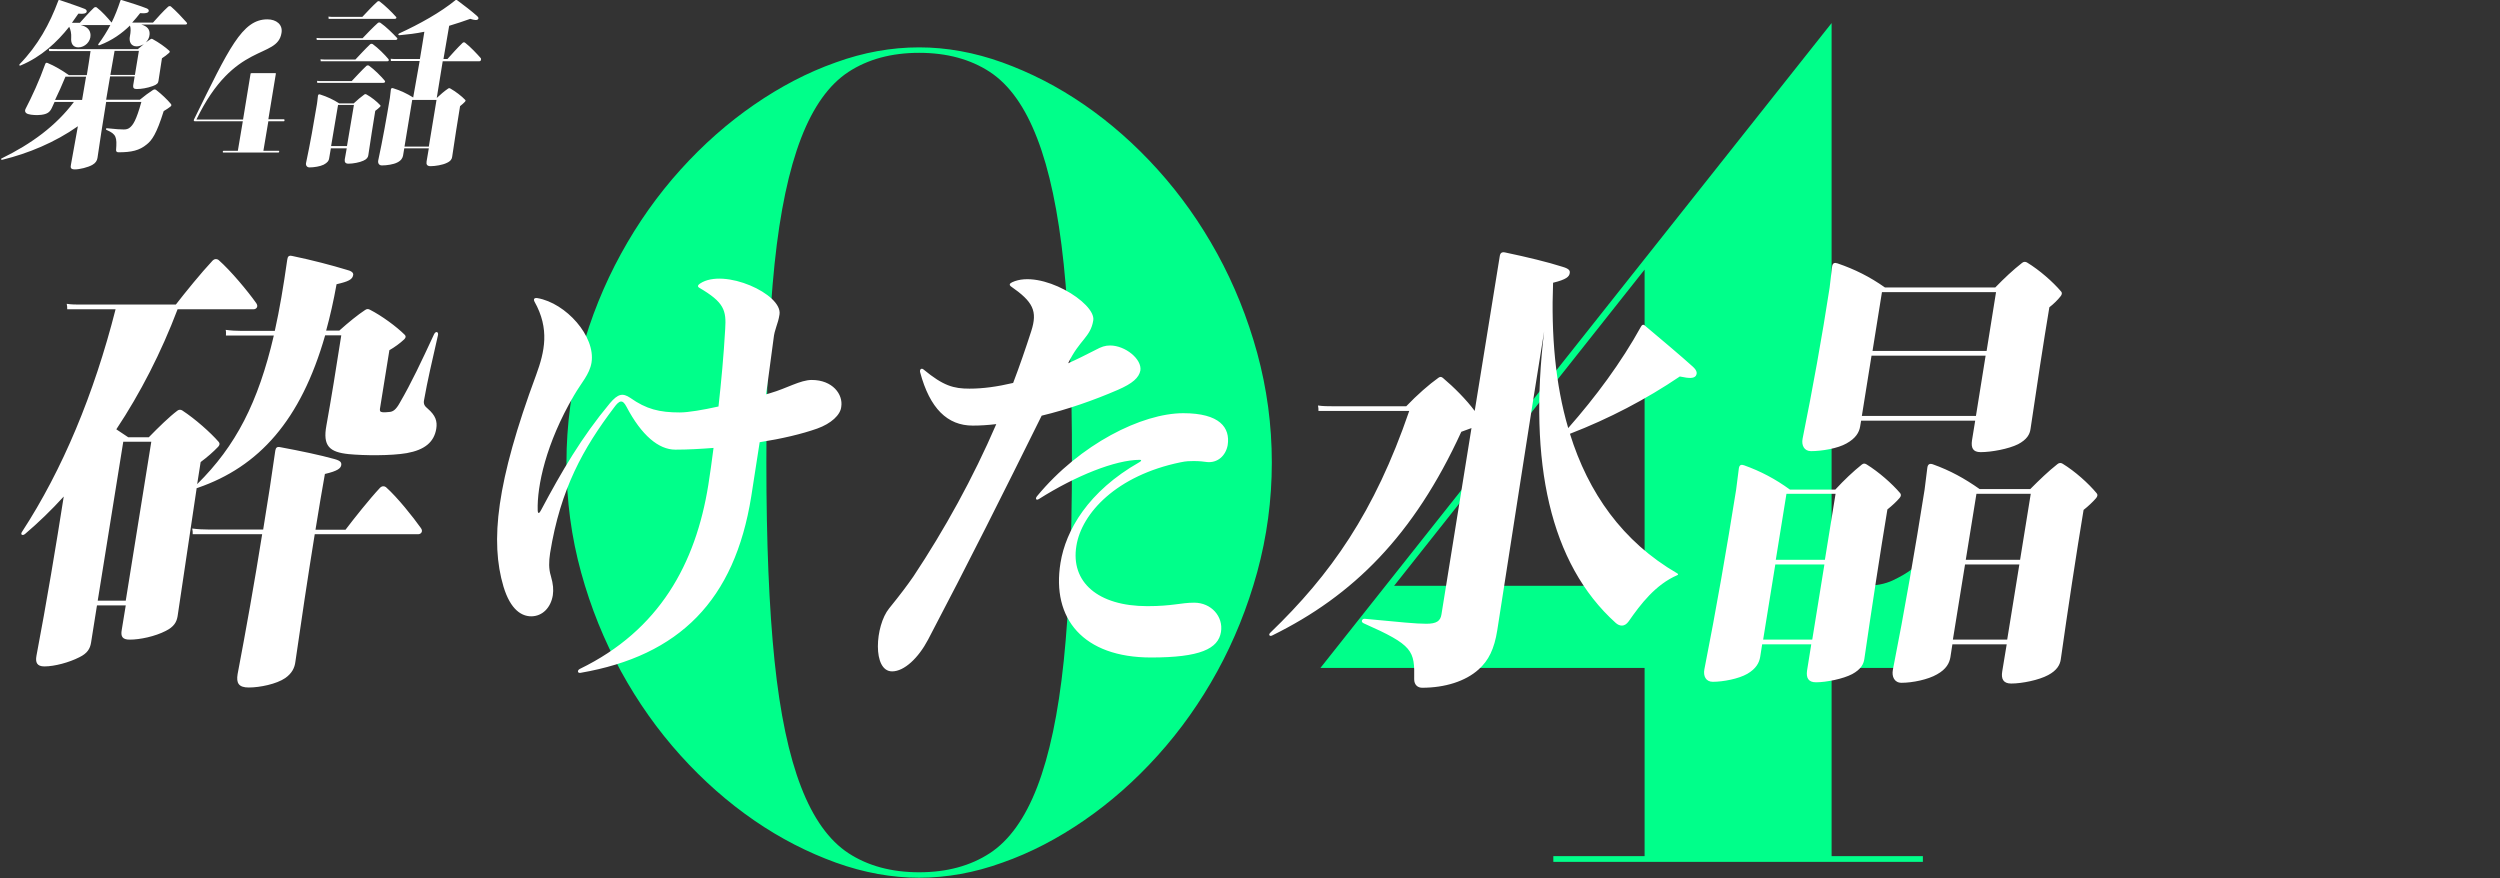
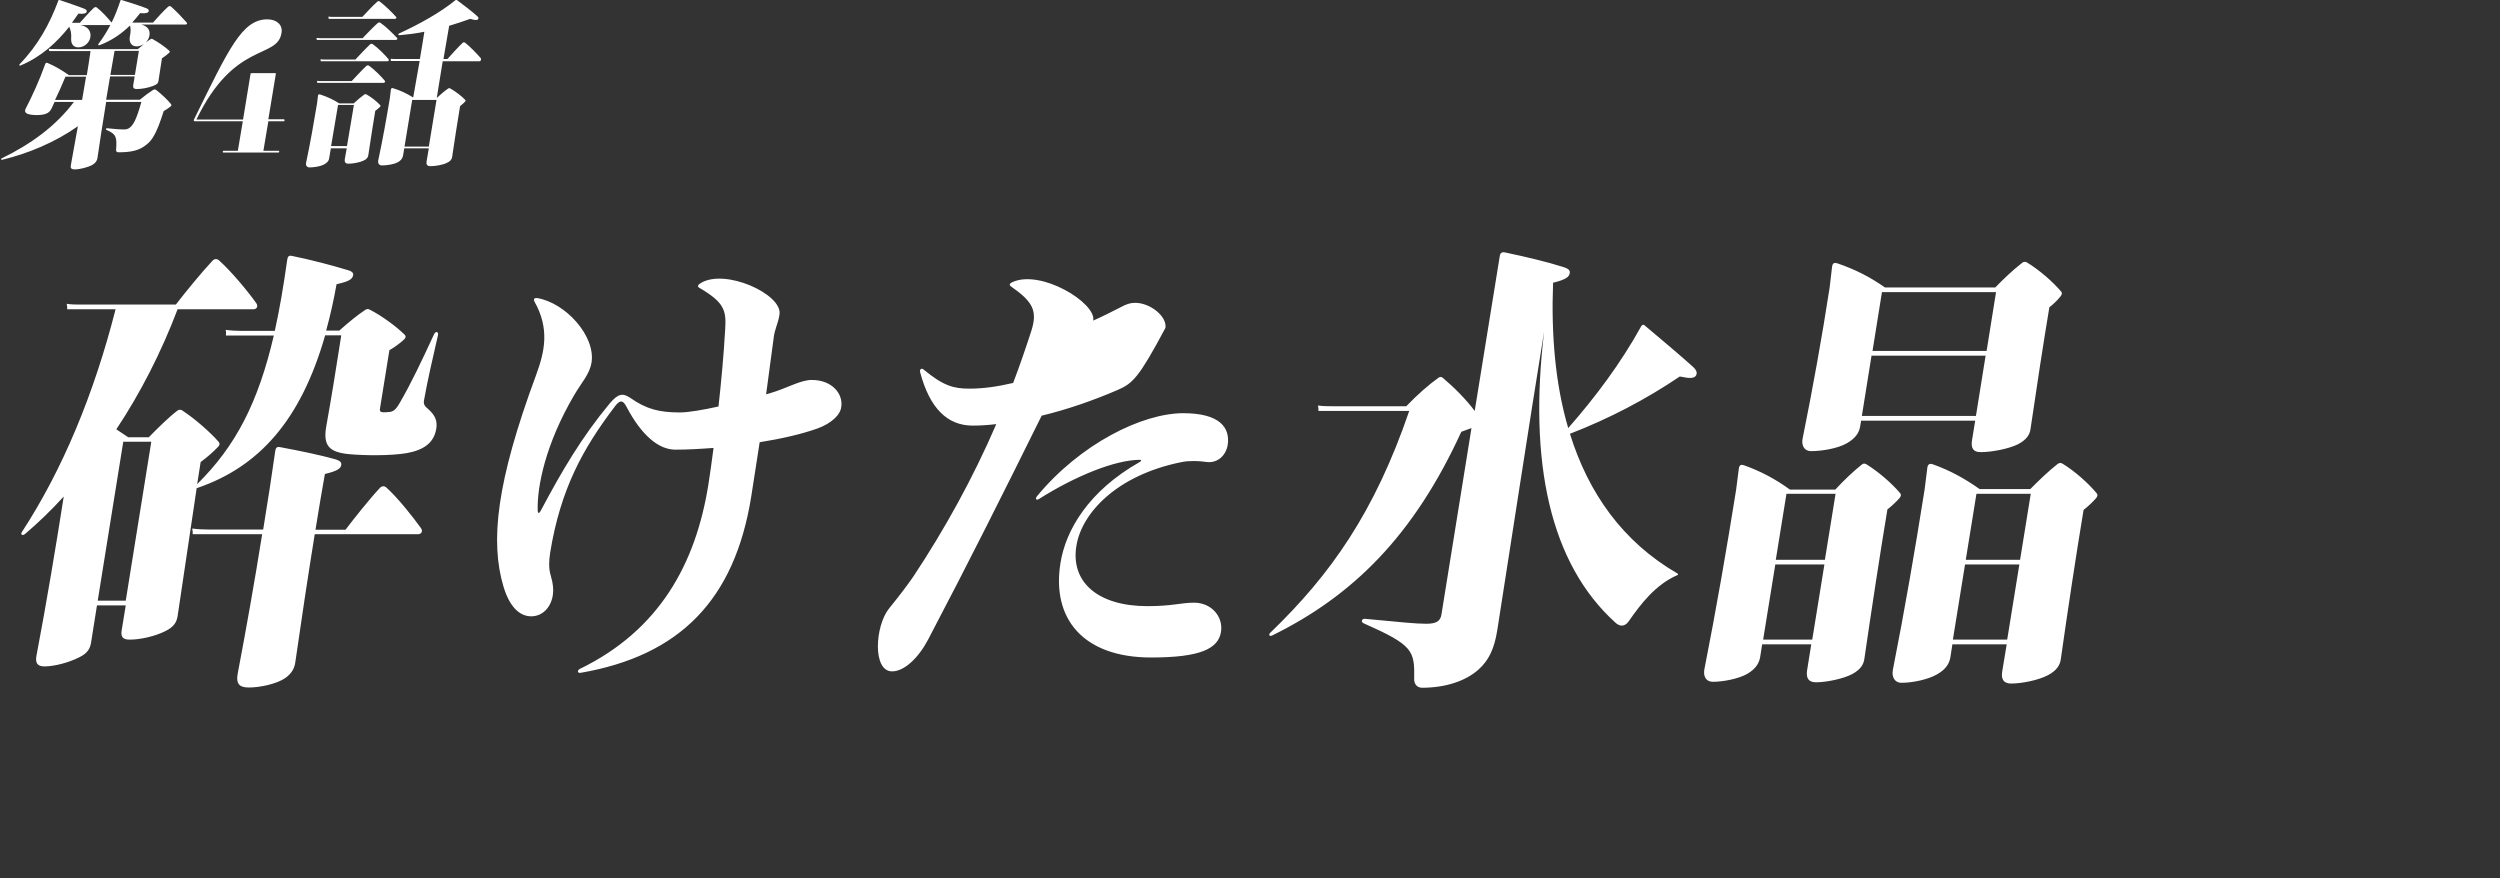
<svg xmlns="http://www.w3.org/2000/svg" version="1.1" id="レイヤー_1" x="0px" y="0px" viewBox="0 0 1008 354" style="enable-background:new 0 0 1008 354;" xml:space="preserve">
  <rect x="0" y="0" width="1008" height="354" fill="#333333" stroke="none" />
  <style type="text/css">
	.st0{fill-rule:evenodd;clip-rule:evenodd;fill:#00FF8A;}
	.st1{fill-rule:evenodd;clip-rule:evenodd;fill:#FFFFFF;}
</style>
-   <path class="st0" d="M764.7,269.3h-26.2v75.9h36.8v2.3h-149v-2.3h36.8v-75.9H532.4l206.1-260v226.9h13.3c4.4,0,8.2-0.7,11.4-2.2  c3.1-1.5,5.8-3,7.9-4.7c2.5-2,4.4-4.3,6-6.9l1.8,1.8L764.7,269.3z M663.1,108.7l-101,127.5h101V108.7z M490.8,270.7  c-6.8,12.4-14.8,23.7-24,33.9c-9.2,10.2-19.1,18.9-29.7,26.2c-10.6,7.3-21.5,13-32.9,17c-11.3,4.1-22.5,6.1-33.6,6.1  c-11,0-22.2-2-33.6-6.1c-11.3-4.1-22.3-9.7-32.9-17c-10.6-7.3-20.5-16-29.7-26.2c-9.2-10.2-17.2-21.5-24-33.9  c-6.8-12.4-12.2-25.7-16.1-39.9c-3.9-14.2-5.9-28.9-5.9-44.3c0-15.2,2-29.9,5.9-44.2c3.9-14.3,9.3-27.6,16.1-40  c6.8-12.4,14.8-23.7,24-33.9c9.2-10.2,19.1-18.9,29.7-26.2c10.6-7.3,21.5-13,32.8-17c11.3-4.1,22.5-6.1,33.7-6.1  c11,0,22.2,2,33.6,6.1c11.3,4.1,22.3,9.7,32.9,17c10.6,7.3,20.5,16,29.7,26.2c9.2,10.2,17.2,21.5,24,33.9  c6.8,12.4,12.2,25.8,16.1,40c3.9,14.3,5.9,29,5.9,44.2s-2,29.9-5.9,44.2C503,244.9,497.6,258.3,490.8,270.7z M428.9,106.6  c-2.2-21.2-5.8-38.2-10.7-50.8C413.3,43.1,407,34.2,399.1,29c-7.8-5.1-17.3-7.7-28.5-7.7c-11.2,0-20.7,2.6-28.5,7.7  c-7.8,5.1-14.2,14-19.1,26.7c-4.9,12.7-8.5,29.6-10.7,50.8c-2.2,21.2-3.3,47.9-3.3,80c0,32.1,1.1,58.7,3.3,80  c2.2,21.2,5.8,38.2,10.7,50.8c4.9,12.7,11.3,21.6,19.1,26.7c7.8,5.1,17.3,7.7,28.5,7.7c11.2,0,20.7-2.6,28.5-7.7  c7.8-5.1,14.2-14,19.1-26.7c4.9-12.7,8.5-29.6,10.7-50.8c2.2-21.2,3.3-47.9,3.3-80C432.3,154.5,431.1,127.8,428.9,106.6z" />
-   <path class="st1" d="M845.1,200.9c-1.3,1.5-3.1,3.2-5,4.7c-2.9,17.4-6.4,40.5-9.2,60.3c-0.3,2.1-1.5,4.4-5.1,6.3  c-3.7,2-10.5,3.4-14.9,3.4c-3.2,0-4.1-1.9-3.6-4.9l1.8-10.9h-21.9l-0.8,5.2c-0.4,2.3-1.6,4.8-5.4,6.9c-3.6,2.1-9.9,3.4-14.3,3.4  c-2.9,0-4-2.5-3.5-5.2c4.8-24.3,9-48.7,12.8-72.7l1.1-8.8c0.2-1.5,1-1.8,2.2-1.4c7,2.5,12.8,5.7,18.9,10h20.4  c3.8-3.8,7.3-7.2,11-10.1c0.7-0.6,1.5-0.5,2.1-0.1c4.9,3,10.3,7.8,13.7,11.9C845.9,199.5,845.7,200.2,845.1,200.9z M787.4,257.9  h21.9l4.9-30.3h-21.9L787.4,257.9z M796.9,199.1l-4.3,26.6h21.9l4.3-26.6H796.9z M826.3,123.9c-2.4,14.3-5.2,32.8-7.6,49.1  c-0.3,2.1-1.4,4.2-5,6.1c-3.8,1.9-10.7,3.2-15.1,3.2c-3.2,0-3.9-1.8-3.5-4.7l1.3-8h-46L750,172c-0.4,2.3-1.7,4.7-5.5,6.8  c-3.5,2-9.9,3.1-14.3,3.1c-2.8,0-3.9-2.4-3.4-5c4.1-20.3,7.8-40.8,10.9-60.9l1-8.5c0.2-1.5,1-1.7,2.2-1.3c7,2.4,13,5.4,19.1,9.7  h44.5c3.7-3.8,7.1-7,10.8-9.9c0.7-0.6,1.5-0.5,2.1-0.1c4.9,3,10.2,7.6,13.7,11.7c0.4,0.5,0.3,1.2-0.3,1.9  C829.7,120.9,828.1,122.5,826.3,123.9z M750.7,167.7h46l3.9-24.3h-46L750.7,167.7z M758.8,117.8l-3.8,23.7h46l3.8-23.7H758.8z   M750.7,187.3c0.7-0.6,1.4-0.4,2,0c4.8,3,10.1,7.6,13.5,11.6c0.4,0.6,0.3,1.2-0.3,1.9c-1.2,1.4-3,3.1-4.9,4.6  c-2.9,17.4-6.4,40.4-9.3,60.3c-0.3,2.1-1.4,4.2-4.9,6.1c-3.6,1.9-10.4,3.3-14.6,3.3c-3.1,0-4-1.8-3.6-4.7l1.7-10.6h-19.8l-0.8,5.1  c-0.4,2.3-1.6,4.7-5.2,6.8c-3.5,2-9.7,3.2-13.9,3.2c-2.8,0-3.9-2.3-3.4-5c4.8-24.3,9-48.6,12.8-72.4l1.1-8.6c0.2-1.5,1-1.7,2.1-1.3  c6.7,2.4,12.6,5.5,18.5,9.8H740C743.6,193.5,747.2,190.1,750.7,187.3z M710.9,257.9h19.8l4.9-30.3h-19.8L710.9,257.9z M720.3,199.1  l-4.3,26.6h19.8l4.3-26.6H720.3z M677.3,151.8c-13.6,9.2-28.5,17-44.3,23.1c7.4,23.8,21.2,43.5,43.3,56.3c0.3,0.2,0.5,0.5,0,0.7  c-8.8,3.8-14.8,11.7-19.6,18.6c-1.7,2.4-3.7,2-5.2,0.7c-26.7-24-35.2-65-28.9-117.6c-6.1,37.6-13.5,86.2-18.9,120.5  c-1.2,7.6-3.5,12.2-7.5,15.8c-5.3,4.8-13.6,7.4-22.8,7.4c-1.8,0-3.2-1.2-3.2-3.4c0.2-11.6-0.3-13.7-20.4-22.6  c-1.3-0.6-0.6-1.9,0.5-1.8c14.8,1.4,20.5,2,24.8,2c4.1,0,5.7-1.1,6.1-3.8l12.1-75.1l-4.1,1.5c-19.2,41.9-43.7,66.1-76.2,82.1  c-1.1,0.6-1.7-0.3-0.8-1.1c24.3-23.4,42-48.5,56-89.4h-36.6c0-0.8,0-1.4-0.2-2.2c2,0.3,4.1,0.3,5.7,0.3H567c4.4-4.6,9.2-8.8,13-11.5  c0.7-0.5,1.2-0.4,1.8,0.1c4.3,3.6,9.5,8.8,12.8,13.3l10.1-62.4c0.2-1.3,0.8-1.8,2.2-1.5c9,1.9,16.9,3.8,23.2,5.8  c2.7,0.8,3,1.6,2.8,2.6c-0.2,1.3-1.3,2.5-6.7,3.8c-0.8,21,0.9,40.9,6.1,58.6c11-12.5,21.3-26.3,29.4-41c0.4-0.7,0.9-0.8,1.3-0.5  c6.3,5.3,15.1,12.7,19.5,16.7c1.8,1.6,1.9,2.8,1.2,3.8C682.9,152.5,681.5,152.7,677.3,151.8z M486.7,186.3c-1.5-0.2-3-0.4-5.4-0.4  c-1.5,0-3,0-5.3,0.5c-25.8,5.3-39.9,20.5-42,33.7c-2.4,14.6,8.7,24.3,28.6,24.3c10.2,0,13.5-1.4,18.9-1.4c6.9,0,11.8,5.6,10.8,11.8  c-1.1,6.8-8.4,10.3-28.2,10.3c-27.3,0-40.2-15.6-36.5-38.2c2.1-13,11.1-28.8,31.9-40.6c0.9-0.5,0.7-0.9,0.1-0.9  c-9.9,0-26,6.5-40.7,15.8c-1.1,0.7-1.6-0.1-0.8-1.1c17.4-21.1,42.4-33.5,59-33.5c14.7,0,19,5.8,17.9,12.9  C494.2,183.8,490.9,186.7,486.7,186.3z M450.7,157.2c-9.7,4.2-20.3,7.9-30.7,10.4c-15.4,31.1-29.3,58.9-45.8,90.3  c-3.9,7.4-9.6,12.8-14.5,12.8c-8,0-6.9-18.4-1.2-25.4c4.7-5.8,7.3-9.3,9.8-12.9c12.6-19,24-39.6,33.4-61.4c-3.3,0.4-6.5,0.6-9.5,0.6  c-10.2,0-17.3-6.9-21.2-21.5c-0.3-1.1,0.5-1.9,1.4-1.1c8,6.6,12.1,7.7,18.5,7.7c5.5,0,11.2-0.8,17.6-2.3c2.6-6.8,5-13.8,7.3-20.9  c2.6-8.1,0.8-11.8-8.3-18.1c-0.6-0.5-0.5-1.1,0.6-1.6c11.5-5.4,33.9,8.3,32.7,15.4c-1.1,6.8-5.5,7.7-10.1,17.2c0,0.1-0.1,0-0.1,0.1  c3.6-1.6,7.2-3.4,11.1-5.4c2.4-1.3,3.9-1.8,5.9-1.8c6.1,0,12.9,5.5,12.2,10.1C459.2,152.3,456.7,154.6,450.7,157.2z M329.5,172.8  c-6.2,2.2-14.3,4.1-23.2,5.5c-1.2,7.9-2.4,15.5-3.4,21.9c-6.7,41.8-28.9,64.2-68.9,71.1c-1.1,0.2-1.4-1-0.2-1.6  c32.1-15.6,46.7-42.4,51.8-74.2c0.7-4.4,1.4-9.5,2.1-14.9c-5.2,0.4-10.4,0.7-15.4,0.7c-6.7,0-13.6-5.7-19.7-17.3  c-1.6-3.1-2.9-2.6-5,0.3C235.2,180.7,226,197,221.8,223c-0.5,3.4-0.6,6.3,0.3,9.2c1,3.5,1.1,5.5,0.8,7.8c-0.8,5-4.2,8.5-8.7,8.5  c-3.7,0-8.3-2.4-11.2-12c-5.4-18.2-2.9-42,13.2-85.4c3.4-9.3,5.5-18.5-0.7-29.5c-0.5-1-0.1-1.6,1.2-1.4c11.5,2,23.5,15.4,21.8,26  c-0.8,4.8-4.1,8.1-7.1,13.3c-11.3,19.3-14.9,36.5-14.6,46.3c0.1,1.6,0.7,1.2,1.4-0.2c8.3-15.6,16.3-29.3,27.7-43  c3.3-3.9,5.2-4.2,8.2-2.2c6.5,4.6,11.8,5.9,20,5.9c3.4,0,9.3-1,15.6-2.4c1.1-9.9,2.1-20.6,2.7-31.2c0.5-7.6-0.4-10.8-10.5-16.7  c-0.8-0.5-0.5-1.1,0.4-1.7c9.7-6.4,33.3,4.3,32,12.5c-0.6,4-2,5.8-2.4,9.8l-3,22.4l1.7-0.5c6.6-1.9,12.1-5.3,16.7-5.3  c8.4,0,12.7,5.8,11.9,10.8C338.9,167.3,335.1,170.8,329.5,172.8z M193.3,24.7h-14.8c-0.9,5.3-1.7,10.5-2.4,14.8  c1.6-1.5,3-2.7,4.6-3.8c0.3-0.2,0.6-0.2,0.9,0c2.1,1.2,4.5,3,6,4.6c0.2,0.2,0.1,0.5-0.1,0.7c-0.5,0.5-1.2,1.2-2,1.8  c-1,5.9-2.2,13.8-3.2,20.5c-0.1,0.8-0.6,1.7-2.2,2.4c-1.6,0.8-4.6,1.3-6.5,1.3c-1.4,0-1.8-0.7-1.6-1.9l0.9-5.3H163l-0.5,3  c-0.2,0.9-0.7,1.9-2.3,2.7c-1.5,0.8-4.3,1.2-6.2,1.2c-1.2,0-1.7-0.9-1.5-2c1.8-8.4,3.3-16.8,4.7-25.2l0.4-3.4c0.1-0.6,0.5-0.7,1-0.5  c2.9,0.9,5.4,2.1,8,3.7c0.8-4.4,1.7-9.7,2.6-14.7h-11.6c0-0.3,0-0.6-0.1-0.9c0.9,0.1,1.8,0.1,2.6,0.1h9.2c0.7-4,1.3-7.9,1.8-11  c-3.3,0.7-6.7,1.1-10,1.4c-0.6,0-0.7-0.4-0.2-0.7c8.3-3.8,16.7-8.5,22.7-13.4c0.2-0.2,0.4-0.3,0.6-0.1c2.6,1.9,6.2,4.7,8.1,6.4  c0.8,0.7,0.7,1.1,0.4,1.4c-0.4,0.4-1.2,0.4-3.1-0.2c-2.7,1-5.6,1.9-8.5,2.8c-0.7,4.2-1.5,8.9-2.3,13.4h1.6c1.6-1.8,4.2-4.7,6.1-6.5  c0.3-0.3,0.7-0.3,1-0.1c2.1,1.6,4.9,4.6,6.4,6.3C194.1,24.2,193.8,24.7,193.3,24.7z M166.2,40.3l-3.1,18.8h9.8l3.1-18.8H166.2z   M159.6,16.1h-31.9c0-0.3,0-0.5-0.1-0.8c0.8,0.1,1.7,0.1,2.3,0.1h16.3c1.6-1.7,4.3-4.5,6.1-6.1c0.3-0.3,0.8-0.3,1.1-0.1  c2.2,1.5,5.1,4.4,6.6,6C160.5,15.6,160.1,16.1,159.6,16.1z M159.2,7.6h-26.7c0-0.3,0-0.6-0.1-0.9c0.7,0.1,1.5,0.1,2,0.1h11.7  c1.6-1.7,4.2-4.5,6-6.1c0.3-0.3,0.7-0.3,1-0.1c2.1,1.6,4.9,4.3,6.4,6C160.1,7.1,159.8,7.6,159.2,7.6z M154.6,33.4h-26.7  c0-0.3,0-0.5-0.1-0.8c0.7,0.1,1.5,0.1,2.1,0.1h11.9c1.6-1.7,4.1-4.4,5.9-6.1c0.3-0.3,0.8-0.3,1.1-0.1c2.1,1.5,4.9,4.3,6.3,6  C155.5,32.9,155.2,33.4,154.6,33.4z M131.3,24h12c1.6-1.7,4.1-4.4,5.9-6.1c0.3-0.3,0.8-0.3,1.1-0.1c2.1,1.5,4.9,4.3,6.3,6  c0.4,0.5,0.1,0.9-0.4,0.9h-26.9c0-0.3,0-0.5-0.1-0.8C130,24,130.7,24,131.3,24z M128.2,38.6c0.1-0.5,0.4-0.7,0.9-0.5  c2.8,0.9,5.2,2,7.7,3.6h5.8c1.5-1.4,2.9-2.6,4.3-3.6c0.3-0.2,0.6-0.2,0.9,0c2,1.1,4.1,2.8,5.5,4.3c0.2,0.2,0.2,0.4-0.1,0.7  c-0.5,0.5-1.2,1.1-1.9,1.6c-0.9,5.3-1.9,12-2.8,17.9c-0.1,0.8-0.6,1.6-2,2.2c-1.5,0.7-4.2,1.2-6,1.2c-1.3,0-1.6-0.7-1.5-1.7l0.8-4.5  h-6.4l-0.7,4.1c-0.1,0.9-0.7,1.7-2.2,2.5c-1.4,0.7-3.9,1.1-5.7,1.1c-1.1,0-1.6-0.9-1.4-1.8c1.7-8,3.1-16,4.4-23.8  C127.8,41.7,128.1,40,128.2,38.6z M139.9,58.9l2.8-16.6h-6.4l-2.8,16.6H139.9z M142.4,110.9c-0.3,1.8-1.9,2.6-6.7,3.7  c-1.2,6.7-2.6,12.9-4.2,18.7h5.3c3.8-3.4,7.5-6.4,10.4-8.3c0.7-0.5,1.3-0.5,2-0.1c4.7,2.4,10.7,6.8,14,10.1c0.5,0.5,0.5,1.1-0.2,1.8  c-1.7,1.6-3.9,3.2-6,4.4l-3.8,23.6c-0.1,0.8,0,1.3,1,1.4c0.7,0.1,1.9,0,2.8-0.1c1.4-0.1,2.6-0.8,4.2-3.7c4.7-8.1,8.6-16.4,13.8-27.6  c0.7-1.5,1.9-1,1.6,0.3c-2.5,11-4.2,18.2-5.6,26.1c-0.4,1.8,0.3,2.6,1.5,3.6c3.1,2.7,3.9,5,3.4,8.1c-0.9,5.4-4.7,8.5-11.9,9.8  c-6.4,1.1-17.2,1-23.4,0.4c-7.8-0.8-10.5-3.3-9-11.5c1.9-10.5,4-23.5,6-36.4h-6.5c-9.8,34.3-26.7,53-51.4,61.5  c-0.2,0.1-0.3,0.1-0.4,0.1l-7.7,51.7c-0.4,2.3-1.4,4.2-4.8,5.9c-4.3,2.2-10.3,3.5-14.5,3.5c-3,0-3.7-1.3-3.2-4l1.6-9.8H39.1  l-2.4,15.1c-0.4,2.3-1.4,4.2-4.7,5.8c-4.1,2.1-10,3.7-14.1,3.7c-3,0-3.7-1.6-3.2-4.3c4-21,8-45,11-64.2c-5,5.5-10.3,10.6-15.6,15.1  c-1.1,0.9-2,0.2-1.2-0.9c16.3-25,29-55.5,37.7-89.7H27.1c0-0.8,0-1.4-0.2-2.2c1.9,0.3,3.9,0.3,5.5,0.3h38.5  c3.8-4.9,10.2-12.8,14.8-17.7c0.8-0.8,1.7-0.8,2.4-0.3c5,4.4,11.8,12.6,15.2,17.4c1,1.4,0.1,2.5-1.1,2.5H71.6  c-6.6,17.4-15,33.8-24.7,48.4l4.8,3.2H60c3.9-4,8.3-8.3,11.5-10.7c0.6-0.5,1.4-0.5,2-0.1c5.2,3.4,11.4,8.9,14.7,12.7  c0.5,0.6,0.4,1.2-0.2,1.9c-2,2.1-4.4,4.2-7.1,6.2l-1.4,8.9c15.6-15.4,24.6-32.9,30.9-59.9H91.1c0-0.8,0.1-1.5-0.1-2.3  c2.2,0.3,4.3,0.4,6,0.4h13.8c1.9-8.5,3.5-18,5-28.6c0.2-1.4,0.6-1.9,2-1.6c8.2,1.7,16.1,3.8,21.7,5.5  C141.6,109.2,142.6,109.9,142.4,110.9z M49.7,178.1l-10.3,64.1h11.3l10.3-64.1H49.7z M114.5,48.9h-6.3l-2,11.9h6.2  c0.3,0,0.2,0.7-0.1,0.7H90c-0.3,0-0.2-0.7,0.1-0.7h5.8l2-11.9H78.6c-0.4,0-0.6-0.3-0.4-0.7C92.3,19.6,97.6,7.8,107.8,7.8  c3.6,0,6.3,2.1,5.7,5.5c-1.7,10.7-19,3.1-34.3,34.9H98l3-18.3c0-0.3,0.1-0.4,0.5-0.4h9.4c0.4,0,0.4,0.1,0.3,0.4l-3,18.2h6.3  C114.9,48.2,114.7,48.9,114.5,48.9z M74.8,9.9H57c2.4,0.7,3.5,2,3.3,4.1c-0.1,1.2-0.7,2.3-1.5,3.1c0.7-0.5,1.4-1,1.9-1.3  c0.3-0.2,0.6-0.2,0.9,0c2.4,1.3,5.1,3.2,6.7,4.7c0.2,0.2,0.2,0.5-0.1,0.8c-0.9,0.8-1.8,1.5-2.9,2.2c-0.4,2.6-1,6.5-1.4,9.1  c-0.1,0.9-0.6,1.5-2.3,2.1c-2.2,0.8-4.6,1.2-6.5,1.2c-1.2,0-1.5-0.5-1.4-1.5l0.6-3.6h-9.9l-1.6,9.4h13.6c1.8-1.5,3.7-2.9,5.1-3.8  c0.7-0.5,1.1-0.4,1.5-0.1c2.2,1.7,4.5,3.9,5.9,5.6c0.3,0.4,0.3,0.7-0.2,1.1c-0.7,0.5-1.6,1.2-2.7,1.8c-2.9,9.3-4.8,11.8-6.8,13.4  c-3,2.5-6.2,3.2-11.4,3.2c-0.7,0-1-0.3-1-0.9c0.4-5.2,0.1-6.4-3.8-8.1c-0.5-0.2-0.2-0.8,0.1-0.7c3.9,0.4,5.4,0.5,6.8,0.5  c1,0,1.8-0.2,2.5-0.8c1.2-1,2.5-2.7,4.6-10.3H42.8c-1.3,8-2.6,16.2-3.5,22.6c-0.2,1.1-0.7,2-2.1,2.8c-1.8,1-5.1,1.8-7,1.8  c-1.6,0-1.9-0.6-1.6-1.9l2.8-15.5c-9.2,6.5-20.1,11-30.4,13.5c-0.6,0.1-0.8-0.3-0.4-0.5c12.1-5.9,22-13.2,29.2-22.8h-7.8l-1.1,2.4  c-0.8,1.7-1.8,2.5-4.3,2.8c-1.7,0.2-3.9,0.1-5.2-0.3c-1.1-0.3-1.6-1.1-1.1-2.1c2.5-4.8,5.6-11.5,7.9-18c0.2-0.6,0.5-0.7,1-0.5  c2.7,1.1,5.9,3,8.6,4.9h7.2c0.6-3.6,1.1-6.9,1.5-9.7H19.8c0-0.3,0-0.6-0.1-0.9c1.2,0.1,2.5,0.1,3.6,0.1h32.3l2.4-2  c-0.9,0.5-1.9,0.9-2.9,0.9c-2.3,0-3.2-1.9-2.7-4.2c0.3-1.5,0.4-3.1,0-4.2c-3.3,3.2-7.2,6-12.2,7.9c-0.5,0.2-0.8-0.1-0.5-0.5  c1.9-2.5,3.4-5,4.8-7.6h-12c2.6,0.6,3.9,1.9,4,4c0.1,2.7-2.3,5-4.9,5c-2.2,0-3.1-1.6-2.9-3.9c0.1-1.6-0.2-3.2-0.8-4.4  C23,17,16.7,22.9,8.3,26.4c-0.4,0.2-0.7-0.1-0.4-0.5c7.4-7.6,12.1-16.2,15.6-25.6C23.6,0,23.8-0.1,24,0c3.5,1.2,7.7,2.6,10.2,3.6  c0.7,0.3,0.9,0.8,0.7,1.3c-0.3,0.5-1,0.8-3.3,0.6L29,9.2h3.2c1.5-1.7,3.9-4.4,5.7-6.1C38.3,2.8,38.7,2.8,39,3c2.1,1.6,4.5,4.3,5.9,6  L45,9.1c1.4-2.8,2.5-5.7,3.5-8.7C48.6,0,48.8-0.1,49,0c3.6,1.1,7.7,2.4,10.2,3.4c0.8,0.3,0.9,0.9,0.7,1.3c-0.3,0.5-1.1,0.8-3.4,0.6  c-1,1.3-2.1,2.6-3.2,3.8h8.4c1.6-1.8,4.1-4.6,6.1-6.4c0.4-0.3,0.8-0.3,1.1-0.1C71,4.4,73.6,7.2,75.2,9C75.7,9.5,75.3,9.9,74.8,9.9z   M26.4,30.9c-1.3,3.2-2.8,6.5-4.2,9.4h10.9c0.6-3.3,1.1-6.5,1.6-9.4H26.4z M46.2,20.5c-0.5,2.8-1.1,6.1-1.7,9.7h9.9l1.6-9.7H46.2z   M106.1,213.6c1.9-11.6,3.6-22.6,4.9-31.9c0.2-1.2,0.7-1.7,2-1.4c8.1,1.5,16.2,3.2,21.9,4.8c2.5,0.7,2.8,1.4,2.7,2.4  c-0.2,1.3-1.4,2.4-6.6,3.6c-1.1,6-2.4,13.9-3.8,22.5h12.1c3.5-4.6,9.6-12.3,13.9-16.9c0.8-0.8,1.7-0.8,2.4-0.3  c4.7,4.2,10.9,12,14.1,16.5c1,1.3,0.1,2.5-1.1,2.5h-41.7c-2.7,16.7-5.6,36-7.8,51.4c-0.3,2.5-1.4,4.7-4.1,6.6  c-3.5,2.4-10.2,3.8-14.7,3.8c-4.1,0-5.1-1.8-4.5-5.4c3.3-17.3,6.9-37.5,9.9-56.4h-28c0-0.8,0-1.5-0.2-2.3c2.2,0.3,4.7,0.4,6.5,0.4  H106.1z" />
+   <path class="st1" d="M845.1,200.9c-1.3,1.5-3.1,3.2-5,4.7c-2.9,17.4-6.4,40.5-9.2,60.3c-0.3,2.1-1.5,4.4-5.1,6.3  c-3.7,2-10.5,3.4-14.9,3.4c-3.2,0-4.1-1.9-3.6-4.9l1.8-10.9h-21.9l-0.8,5.2c-0.4,2.3-1.6,4.8-5.4,6.9c-3.6,2.1-9.9,3.4-14.3,3.4  c-2.9,0-4-2.5-3.5-5.2c4.8-24.3,9-48.7,12.8-72.7l1.1-8.8c0.2-1.5,1-1.8,2.2-1.4c7,2.5,12.8,5.7,18.9,10h20.4  c3.8-3.8,7.3-7.2,11-10.1c0.7-0.6,1.5-0.5,2.1-0.1c4.9,3,10.3,7.8,13.7,11.9C845.9,199.5,845.7,200.2,845.1,200.9z M787.4,257.9  h21.9l4.9-30.3h-21.9L787.4,257.9z M796.9,199.1l-4.3,26.6h21.9l4.3-26.6H796.9z M826.3,123.9c-2.4,14.3-5.2,32.8-7.6,49.1  c-0.3,2.1-1.4,4.2-5,6.1c-3.8,1.9-10.7,3.2-15.1,3.2c-3.2,0-3.9-1.8-3.5-4.7l1.3-8h-46L750,172c-0.4,2.3-1.7,4.7-5.5,6.8  c-3.5,2-9.9,3.1-14.3,3.1c-2.8,0-3.9-2.4-3.4-5c4.1-20.3,7.8-40.8,10.9-60.9l1-8.5c0.2-1.5,1-1.7,2.2-1.3c7,2.4,13,5.4,19.1,9.7  h44.5c3.7-3.8,7.1-7,10.8-9.9c0.7-0.6,1.5-0.5,2.1-0.1c4.9,3,10.2,7.6,13.7,11.7c0.4,0.5,0.3,1.2-0.3,1.9  C829.7,120.9,828.1,122.5,826.3,123.9z M750.7,167.7h46l3.9-24.3h-46L750.7,167.7z M758.8,117.8l-3.8,23.7h46l3.8-23.7H758.8z   M750.7,187.3c0.7-0.6,1.4-0.4,2,0c4.8,3,10.1,7.6,13.5,11.6c0.4,0.6,0.3,1.2-0.3,1.9c-1.2,1.4-3,3.1-4.9,4.6  c-2.9,17.4-6.4,40.4-9.3,60.3c-0.3,2.1-1.4,4.2-4.9,6.1c-3.6,1.9-10.4,3.3-14.6,3.3c-3.1,0-4-1.8-3.6-4.7l1.7-10.6h-19.8l-0.8,5.1  c-0.4,2.3-1.6,4.7-5.2,6.8c-3.5,2-9.7,3.2-13.9,3.2c-2.8,0-3.9-2.3-3.4-5c4.8-24.3,9-48.6,12.8-72.4l1.1-8.6c0.2-1.5,1-1.7,2.1-1.3  c6.7,2.4,12.6,5.5,18.5,9.8H740C743.6,193.5,747.2,190.1,750.7,187.3z M710.9,257.9h19.8l4.9-30.3h-19.8L710.9,257.9z M720.3,199.1  l-4.3,26.6h19.8l4.3-26.6H720.3z M677.3,151.8c-13.6,9.2-28.5,17-44.3,23.1c7.4,23.8,21.2,43.5,43.3,56.3c0.3,0.2,0.5,0.5,0,0.7  c-8.8,3.8-14.8,11.7-19.6,18.6c-1.7,2.4-3.7,2-5.2,0.7c-26.7-24-35.2-65-28.9-117.6c-6.1,37.6-13.5,86.2-18.9,120.5  c-1.2,7.6-3.5,12.2-7.5,15.8c-5.3,4.8-13.6,7.4-22.8,7.4c-1.8,0-3.2-1.2-3.2-3.4c0.2-11.6-0.3-13.7-20.4-22.6  c-1.3-0.6-0.6-1.9,0.5-1.8c14.8,1.4,20.5,2,24.8,2c4.1,0,5.7-1.1,6.1-3.8l12.1-75.1l-4.1,1.5c-19.2,41.9-43.7,66.1-76.2,82.1  c-1.1,0.6-1.7-0.3-0.8-1.1c24.3-23.4,42-48.5,56-89.4h-36.6c0-0.8,0-1.4-0.2-2.2c2,0.3,4.1,0.3,5.7,0.3H567c4.4-4.6,9.2-8.8,13-11.5  c0.7-0.5,1.2-0.4,1.8,0.1c4.3,3.6,9.5,8.8,12.8,13.3l10.1-62.4c0.2-1.3,0.8-1.8,2.2-1.5c9,1.9,16.9,3.8,23.2,5.8  c2.7,0.8,3,1.6,2.8,2.6c-0.2,1.3-1.3,2.5-6.7,3.8c-0.8,21,0.9,40.9,6.1,58.6c11-12.5,21.3-26.3,29.4-41c0.4-0.7,0.9-0.8,1.3-0.5  c6.3,5.3,15.1,12.7,19.5,16.7c1.8,1.6,1.9,2.8,1.2,3.8C682.9,152.5,681.5,152.7,677.3,151.8z M486.7,186.3c-1.5-0.2-3-0.4-5.4-0.4  c-1.5,0-3,0-5.3,0.5c-25.8,5.3-39.9,20.5-42,33.7c-2.4,14.6,8.7,24.3,28.6,24.3c10.2,0,13.5-1.4,18.9-1.4c6.9,0,11.8,5.6,10.8,11.8  c-1.1,6.8-8.4,10.3-28.2,10.3c-27.3,0-40.2-15.6-36.5-38.2c2.1-13,11.1-28.8,31.9-40.6c0.9-0.5,0.7-0.9,0.1-0.9  c-9.9,0-26,6.5-40.7,15.8c-1.1,0.7-1.6-0.1-0.8-1.1c17.4-21.1,42.4-33.5,59-33.5c14.7,0,19,5.8,17.9,12.9  C494.2,183.8,490.9,186.7,486.7,186.3z M450.7,157.2c-9.7,4.2-20.3,7.9-30.7,10.4c-15.4,31.1-29.3,58.9-45.8,90.3  c-3.9,7.4-9.6,12.8-14.5,12.8c-8,0-6.9-18.4-1.2-25.4c4.7-5.8,7.3-9.3,9.8-12.9c12.6-19,24-39.6,33.4-61.4c-3.3,0.4-6.5,0.6-9.5,0.6  c-10.2,0-17.3-6.9-21.2-21.5c-0.3-1.1,0.5-1.9,1.4-1.1c8,6.6,12.1,7.7,18.5,7.7c5.5,0,11.2-0.8,17.6-2.3c2.6-6.8,5-13.8,7.3-20.9  c2.6-8.1,0.8-11.8-8.3-18.1c-0.6-0.5-0.5-1.1,0.6-1.6c11.5-5.4,33.9,8.3,32.7,15.4c0,0.1-0.1,0-0.1,0.1  c3.6-1.6,7.2-3.4,11.1-5.4c2.4-1.3,3.9-1.8,5.9-1.8c6.1,0,12.9,5.5,12.2,10.1C459.2,152.3,456.7,154.6,450.7,157.2z M329.5,172.8  c-6.2,2.2-14.3,4.1-23.2,5.5c-1.2,7.9-2.4,15.5-3.4,21.9c-6.7,41.8-28.9,64.2-68.9,71.1c-1.1,0.2-1.4-1-0.2-1.6  c32.1-15.6,46.7-42.4,51.8-74.2c0.7-4.4,1.4-9.5,2.1-14.9c-5.2,0.4-10.4,0.7-15.4,0.7c-6.7,0-13.6-5.7-19.7-17.3  c-1.6-3.1-2.9-2.6-5,0.3C235.2,180.7,226,197,221.8,223c-0.5,3.4-0.6,6.3,0.3,9.2c1,3.5,1.1,5.5,0.8,7.8c-0.8,5-4.2,8.5-8.7,8.5  c-3.7,0-8.3-2.4-11.2-12c-5.4-18.2-2.9-42,13.2-85.4c3.4-9.3,5.5-18.5-0.7-29.5c-0.5-1-0.1-1.6,1.2-1.4c11.5,2,23.5,15.4,21.8,26  c-0.8,4.8-4.1,8.1-7.1,13.3c-11.3,19.3-14.9,36.5-14.6,46.3c0.1,1.6,0.7,1.2,1.4-0.2c8.3-15.6,16.3-29.3,27.7-43  c3.3-3.9,5.2-4.2,8.2-2.2c6.5,4.6,11.8,5.9,20,5.9c3.4,0,9.3-1,15.6-2.4c1.1-9.9,2.1-20.6,2.7-31.2c0.5-7.6-0.4-10.8-10.5-16.7  c-0.8-0.5-0.5-1.1,0.4-1.7c9.7-6.4,33.3,4.3,32,12.5c-0.6,4-2,5.8-2.4,9.8l-3,22.4l1.7-0.5c6.6-1.9,12.1-5.3,16.7-5.3  c8.4,0,12.7,5.8,11.9,10.8C338.9,167.3,335.1,170.8,329.5,172.8z M193.3,24.7h-14.8c-0.9,5.3-1.7,10.5-2.4,14.8  c1.6-1.5,3-2.7,4.6-3.8c0.3-0.2,0.6-0.2,0.9,0c2.1,1.2,4.5,3,6,4.6c0.2,0.2,0.1,0.5-0.1,0.7c-0.5,0.5-1.2,1.2-2,1.8  c-1,5.9-2.2,13.8-3.2,20.5c-0.1,0.8-0.6,1.7-2.2,2.4c-1.6,0.8-4.6,1.3-6.5,1.3c-1.4,0-1.8-0.7-1.6-1.9l0.9-5.3H163l-0.5,3  c-0.2,0.9-0.7,1.9-2.3,2.7c-1.5,0.8-4.3,1.2-6.2,1.2c-1.2,0-1.7-0.9-1.5-2c1.8-8.4,3.3-16.8,4.7-25.2l0.4-3.4c0.1-0.6,0.5-0.7,1-0.5  c2.9,0.9,5.4,2.1,8,3.7c0.8-4.4,1.7-9.7,2.6-14.7h-11.6c0-0.3,0-0.6-0.1-0.9c0.9,0.1,1.8,0.1,2.6,0.1h9.2c0.7-4,1.3-7.9,1.8-11  c-3.3,0.7-6.7,1.1-10,1.4c-0.6,0-0.7-0.4-0.2-0.7c8.3-3.8,16.7-8.5,22.7-13.4c0.2-0.2,0.4-0.3,0.6-0.1c2.6,1.9,6.2,4.7,8.1,6.4  c0.8,0.7,0.7,1.1,0.4,1.4c-0.4,0.4-1.2,0.4-3.1-0.2c-2.7,1-5.6,1.9-8.5,2.8c-0.7,4.2-1.5,8.9-2.3,13.4h1.6c1.6-1.8,4.2-4.7,6.1-6.5  c0.3-0.3,0.7-0.3,1-0.1c2.1,1.6,4.9,4.6,6.4,6.3C194.1,24.2,193.8,24.7,193.3,24.7z M166.2,40.3l-3.1,18.8h9.8l3.1-18.8H166.2z   M159.6,16.1h-31.9c0-0.3,0-0.5-0.1-0.8c0.8,0.1,1.7,0.1,2.3,0.1h16.3c1.6-1.7,4.3-4.5,6.1-6.1c0.3-0.3,0.8-0.3,1.1-0.1  c2.2,1.5,5.1,4.4,6.6,6C160.5,15.6,160.1,16.1,159.6,16.1z M159.2,7.6h-26.7c0-0.3,0-0.6-0.1-0.9c0.7,0.1,1.5,0.1,2,0.1h11.7  c1.6-1.7,4.2-4.5,6-6.1c0.3-0.3,0.7-0.3,1-0.1c2.1,1.6,4.9,4.3,6.4,6C160.1,7.1,159.8,7.6,159.2,7.6z M154.6,33.4h-26.7  c0-0.3,0-0.5-0.1-0.8c0.7,0.1,1.5,0.1,2.1,0.1h11.9c1.6-1.7,4.1-4.4,5.9-6.1c0.3-0.3,0.8-0.3,1.1-0.1c2.1,1.5,4.9,4.3,6.3,6  C155.5,32.9,155.2,33.4,154.6,33.4z M131.3,24h12c1.6-1.7,4.1-4.4,5.9-6.1c0.3-0.3,0.8-0.3,1.1-0.1c2.1,1.5,4.9,4.3,6.3,6  c0.4,0.5,0.1,0.9-0.4,0.9h-26.9c0-0.3,0-0.5-0.1-0.8C130,24,130.7,24,131.3,24z M128.2,38.6c0.1-0.5,0.4-0.7,0.9-0.5  c2.8,0.9,5.2,2,7.7,3.6h5.8c1.5-1.4,2.9-2.6,4.3-3.6c0.3-0.2,0.6-0.2,0.9,0c2,1.1,4.1,2.8,5.5,4.3c0.2,0.2,0.2,0.4-0.1,0.7  c-0.5,0.5-1.2,1.1-1.9,1.6c-0.9,5.3-1.9,12-2.8,17.9c-0.1,0.8-0.6,1.6-2,2.2c-1.5,0.7-4.2,1.2-6,1.2c-1.3,0-1.6-0.7-1.5-1.7l0.8-4.5  h-6.4l-0.7,4.1c-0.1,0.9-0.7,1.7-2.2,2.5c-1.4,0.7-3.9,1.1-5.7,1.1c-1.1,0-1.6-0.9-1.4-1.8c1.7-8,3.1-16,4.4-23.8  C127.8,41.7,128.1,40,128.2,38.6z M139.9,58.9l2.8-16.6h-6.4l-2.8,16.6H139.9z M142.4,110.9c-0.3,1.8-1.9,2.6-6.7,3.7  c-1.2,6.7-2.6,12.9-4.2,18.7h5.3c3.8-3.4,7.5-6.4,10.4-8.3c0.7-0.5,1.3-0.5,2-0.1c4.7,2.4,10.7,6.8,14,10.1c0.5,0.5,0.5,1.1-0.2,1.8  c-1.7,1.6-3.9,3.2-6,4.4l-3.8,23.6c-0.1,0.8,0,1.3,1,1.4c0.7,0.1,1.9,0,2.8-0.1c1.4-0.1,2.6-0.8,4.2-3.7c4.7-8.1,8.6-16.4,13.8-27.6  c0.7-1.5,1.9-1,1.6,0.3c-2.5,11-4.2,18.2-5.6,26.1c-0.4,1.8,0.3,2.6,1.5,3.6c3.1,2.7,3.9,5,3.4,8.1c-0.9,5.4-4.7,8.5-11.9,9.8  c-6.4,1.1-17.2,1-23.4,0.4c-7.8-0.8-10.5-3.3-9-11.5c1.9-10.5,4-23.5,6-36.4h-6.5c-9.8,34.3-26.7,53-51.4,61.5  c-0.2,0.1-0.3,0.1-0.4,0.1l-7.7,51.7c-0.4,2.3-1.4,4.2-4.8,5.9c-4.3,2.2-10.3,3.5-14.5,3.5c-3,0-3.7-1.3-3.2-4l1.6-9.8H39.1  l-2.4,15.1c-0.4,2.3-1.4,4.2-4.7,5.8c-4.1,2.1-10,3.7-14.1,3.7c-3,0-3.7-1.6-3.2-4.3c4-21,8-45,11-64.2c-5,5.5-10.3,10.6-15.6,15.1  c-1.1,0.9-2,0.2-1.2-0.9c16.3-25,29-55.5,37.7-89.7H27.1c0-0.8,0-1.4-0.2-2.2c1.9,0.3,3.9,0.3,5.5,0.3h38.5  c3.8-4.9,10.2-12.8,14.8-17.7c0.8-0.8,1.7-0.8,2.4-0.3c5,4.4,11.8,12.6,15.2,17.4c1,1.4,0.1,2.5-1.1,2.5H71.6  c-6.6,17.4-15,33.8-24.7,48.4l4.8,3.2H60c3.9-4,8.3-8.3,11.5-10.7c0.6-0.5,1.4-0.5,2-0.1c5.2,3.4,11.4,8.9,14.7,12.7  c0.5,0.6,0.4,1.2-0.2,1.9c-2,2.1-4.4,4.2-7.1,6.2l-1.4,8.9c15.6-15.4,24.6-32.9,30.9-59.9H91.1c0-0.8,0.1-1.5-0.1-2.3  c2.2,0.3,4.3,0.4,6,0.4h13.8c1.9-8.5,3.5-18,5-28.6c0.2-1.4,0.6-1.9,2-1.6c8.2,1.7,16.1,3.8,21.7,5.5  C141.6,109.2,142.6,109.9,142.4,110.9z M49.7,178.1l-10.3,64.1h11.3l10.3-64.1H49.7z M114.5,48.9h-6.3l-2,11.9h6.2  c0.3,0,0.2,0.7-0.1,0.7H90c-0.3,0-0.2-0.7,0.1-0.7h5.8l2-11.9H78.6c-0.4,0-0.6-0.3-0.4-0.7C92.3,19.6,97.6,7.8,107.8,7.8  c3.6,0,6.3,2.1,5.7,5.5c-1.7,10.7-19,3.1-34.3,34.9H98l3-18.3c0-0.3,0.1-0.4,0.5-0.4h9.4c0.4,0,0.4,0.1,0.3,0.4l-3,18.2h6.3  C114.9,48.2,114.7,48.9,114.5,48.9z M74.8,9.9H57c2.4,0.7,3.5,2,3.3,4.1c-0.1,1.2-0.7,2.3-1.5,3.1c0.7-0.5,1.4-1,1.9-1.3  c0.3-0.2,0.6-0.2,0.9,0c2.4,1.3,5.1,3.2,6.7,4.7c0.2,0.2,0.2,0.5-0.1,0.8c-0.9,0.8-1.8,1.5-2.9,2.2c-0.4,2.6-1,6.5-1.4,9.1  c-0.1,0.9-0.6,1.5-2.3,2.1c-2.2,0.8-4.6,1.2-6.5,1.2c-1.2,0-1.5-0.5-1.4-1.5l0.6-3.6h-9.9l-1.6,9.4h13.6c1.8-1.5,3.7-2.9,5.1-3.8  c0.7-0.5,1.1-0.4,1.5-0.1c2.2,1.7,4.5,3.9,5.9,5.6c0.3,0.4,0.3,0.7-0.2,1.1c-0.7,0.5-1.6,1.2-2.7,1.8c-2.9,9.3-4.8,11.8-6.8,13.4  c-3,2.5-6.2,3.2-11.4,3.2c-0.7,0-1-0.3-1-0.9c0.4-5.2,0.1-6.4-3.8-8.1c-0.5-0.2-0.2-0.8,0.1-0.7c3.9,0.4,5.4,0.5,6.8,0.5  c1,0,1.8-0.2,2.5-0.8c1.2-1,2.5-2.7,4.6-10.3H42.8c-1.3,8-2.6,16.2-3.5,22.6c-0.2,1.1-0.7,2-2.1,2.8c-1.8,1-5.1,1.8-7,1.8  c-1.6,0-1.9-0.6-1.6-1.9l2.8-15.5c-9.2,6.5-20.1,11-30.4,13.5c-0.6,0.1-0.8-0.3-0.4-0.5c12.1-5.9,22-13.2,29.2-22.8h-7.8l-1.1,2.4  c-0.8,1.7-1.8,2.5-4.3,2.8c-1.7,0.2-3.9,0.1-5.2-0.3c-1.1-0.3-1.6-1.1-1.1-2.1c2.5-4.8,5.6-11.5,7.9-18c0.2-0.6,0.5-0.7,1-0.5  c2.7,1.1,5.9,3,8.6,4.9h7.2c0.6-3.6,1.1-6.9,1.5-9.7H19.8c0-0.3,0-0.6-0.1-0.9c1.2,0.1,2.5,0.1,3.6,0.1h32.3l2.4-2  c-0.9,0.5-1.9,0.9-2.9,0.9c-2.3,0-3.2-1.9-2.7-4.2c0.3-1.5,0.4-3.1,0-4.2c-3.3,3.2-7.2,6-12.2,7.9c-0.5,0.2-0.8-0.1-0.5-0.5  c1.9-2.5,3.4-5,4.8-7.6h-12c2.6,0.6,3.9,1.9,4,4c0.1,2.7-2.3,5-4.9,5c-2.2,0-3.1-1.6-2.9-3.9c0.1-1.6-0.2-3.2-0.8-4.4  C23,17,16.7,22.9,8.3,26.4c-0.4,0.2-0.7-0.1-0.4-0.5c7.4-7.6,12.1-16.2,15.6-25.6C23.6,0,23.8-0.1,24,0c3.5,1.2,7.7,2.6,10.2,3.6  c0.7,0.3,0.9,0.8,0.7,1.3c-0.3,0.5-1,0.8-3.3,0.6L29,9.2h3.2c1.5-1.7,3.9-4.4,5.7-6.1C38.3,2.8,38.7,2.8,39,3c2.1,1.6,4.5,4.3,5.9,6  L45,9.1c1.4-2.8,2.5-5.7,3.5-8.7C48.6,0,48.8-0.1,49,0c3.6,1.1,7.7,2.4,10.2,3.4c0.8,0.3,0.9,0.9,0.7,1.3c-0.3,0.5-1.1,0.8-3.4,0.6  c-1,1.3-2.1,2.6-3.2,3.8h8.4c1.6-1.8,4.1-4.6,6.1-6.4c0.4-0.3,0.8-0.3,1.1-0.1C71,4.4,73.6,7.2,75.2,9C75.7,9.5,75.3,9.9,74.8,9.9z   M26.4,30.9c-1.3,3.2-2.8,6.5-4.2,9.4h10.9c0.6-3.3,1.1-6.5,1.6-9.4H26.4z M46.2,20.5c-0.5,2.8-1.1,6.1-1.7,9.7h9.9l1.6-9.7H46.2z   M106.1,213.6c1.9-11.6,3.6-22.6,4.9-31.9c0.2-1.2,0.7-1.7,2-1.4c8.1,1.5,16.2,3.2,21.9,4.8c2.5,0.7,2.8,1.4,2.7,2.4  c-0.2,1.3-1.4,2.4-6.6,3.6c-1.1,6-2.4,13.9-3.8,22.5h12.1c3.5-4.6,9.6-12.3,13.9-16.9c0.8-0.8,1.7-0.8,2.4-0.3  c4.7,4.2,10.9,12,14.1,16.5c1,1.3,0.1,2.5-1.1,2.5h-41.7c-2.7,16.7-5.6,36-7.8,51.4c-0.3,2.5-1.4,4.7-4.1,6.6  c-3.5,2.4-10.2,3.8-14.7,3.8c-4.1,0-5.1-1.8-4.5-5.4c3.3-17.3,6.9-37.5,9.9-56.4h-28c0-0.8,0-1.5-0.2-2.3c2.2,0.3,4.7,0.4,6.5,0.4  H106.1z" />
</svg>